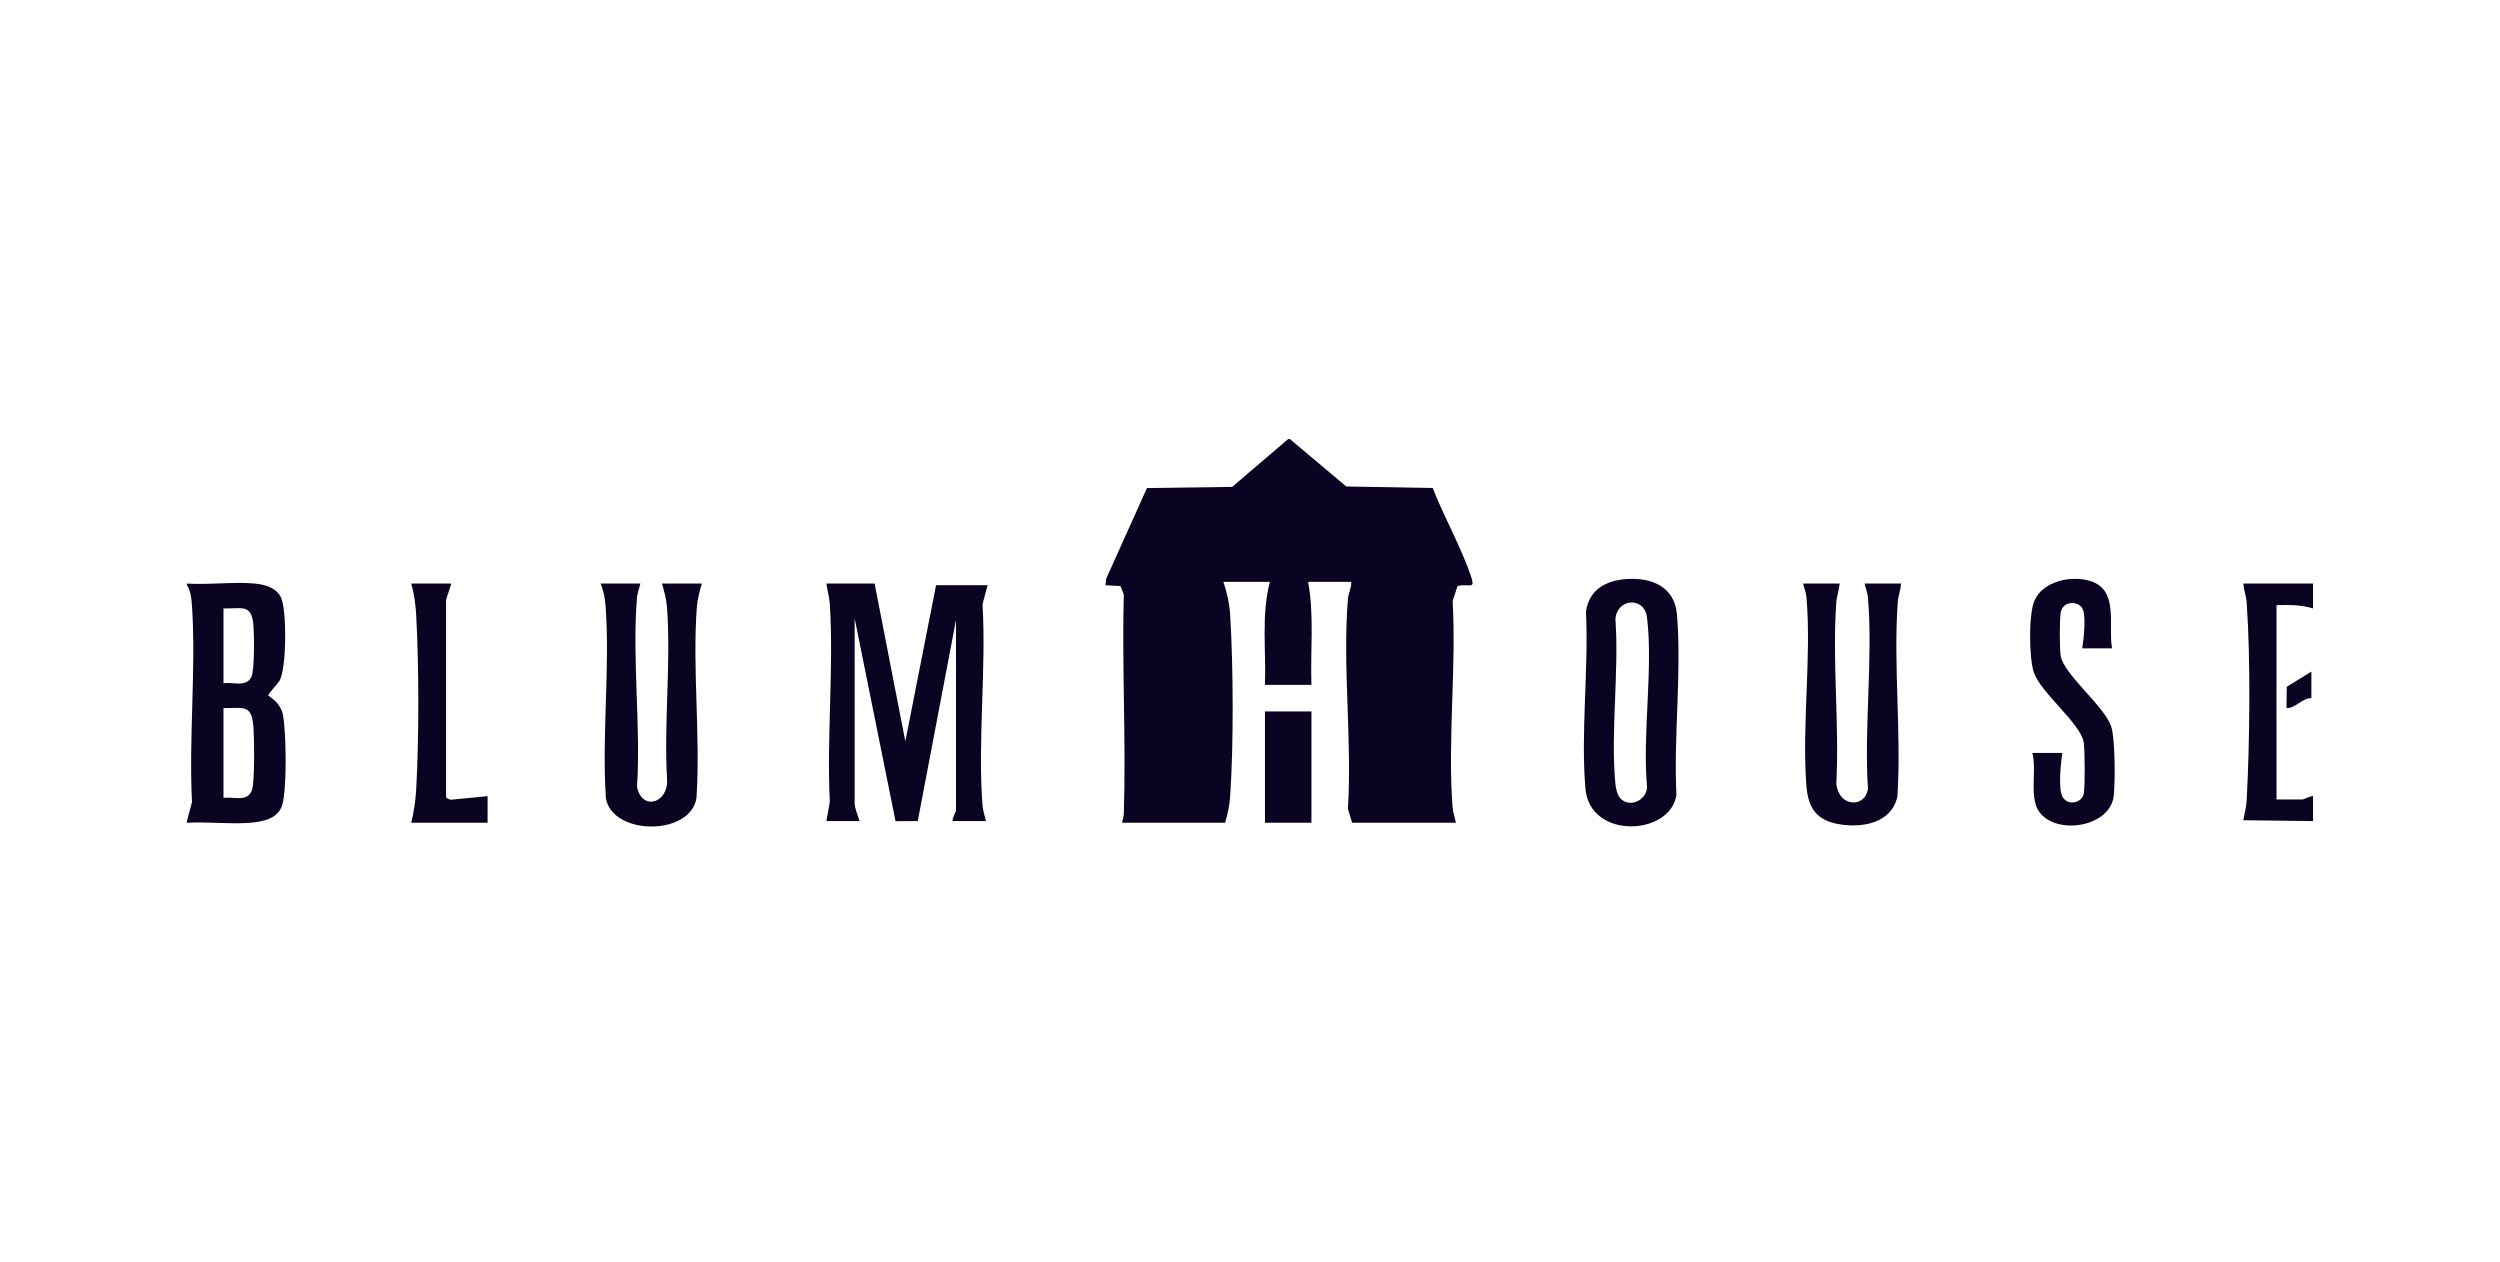
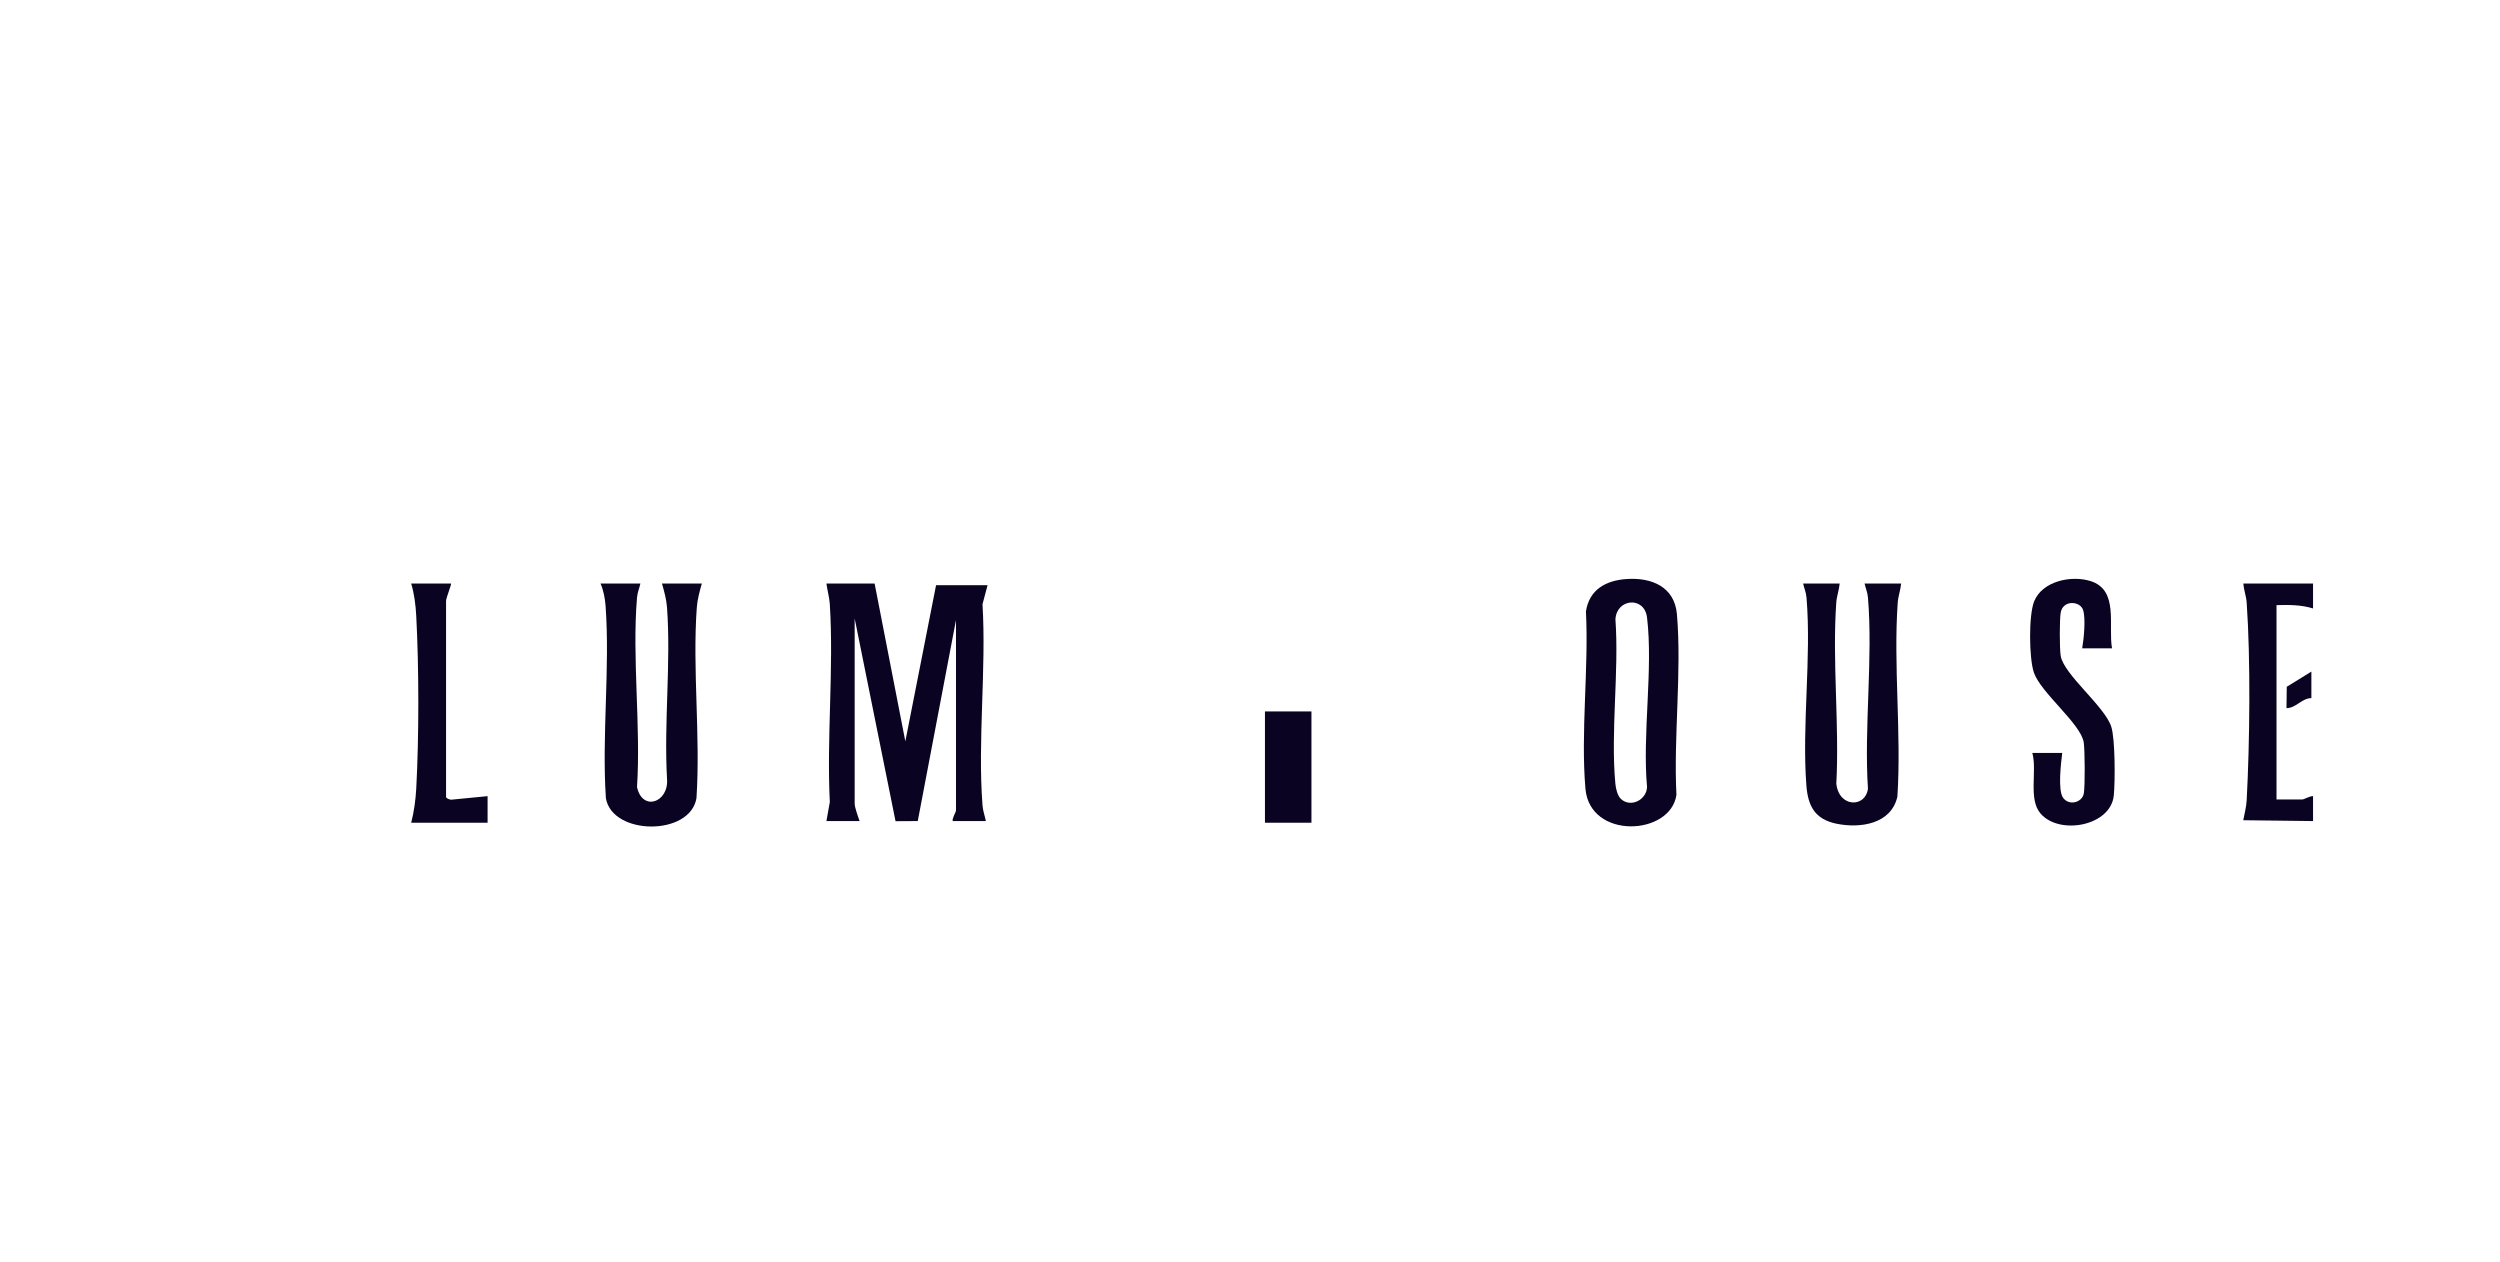
<svg xmlns="http://www.w3.org/2000/svg" width="200" height="101" viewBox="0 0 200 101" fill="none">
  <g clip-path="url(#clip0_3731_4726)">
-     <path d="M103.189 35.123L107.699 38.918L114.618 39.041C115.505 41.324 116.844 43.683 117.641 45.983C118.089 47.275 117.571 46.639 116.606 46.881L116.211 48.081C116.518 53.439 115.798 59.258 116.205 64.561C116.239 65.013 116.388 65.386 116.475 65.82H108.169L107.832 64.695C108.175 59.263 107.395 53.311 107.832 47.942C107.873 47.43 108.119 47.055 108.103 46.552H104.648C105.148 49.257 104.824 52.045 104.914 54.79H101.193C101.303 52.044 100.884 49.231 101.592 46.552H97.871C98.157 47.395 98.352 48.239 98.409 49.136C98.671 53.305 98.695 59.611 98.409 63.765C98.363 64.444 98.202 65.168 98.005 65.82H89.767C89.804 65.574 89.898 65.35 89.906 65.095C90.088 59.258 89.753 53.387 89.901 47.546L89.634 46.883L88.436 46.818L88.499 46.283L91.757 39.044L98.574 38.951L103.056 35.123H103.189Z" fill="#0A0422" />
-     <path d="M14.956 65.818V65.685L15.36 64.163C15.095 59.025 15.693 53.571 15.36 48.472C15.325 47.948 15.256 47.252 14.954 46.818V46.685C16.696 46.8 18.622 46.532 20.341 46.679C21.206 46.754 22.224 47.035 22.535 47.94C22.937 49.104 22.931 53.383 22.375 54.437C22.248 54.676 21.428 55.501 21.466 55.651C22.057 56.037 22.526 56.531 22.651 57.261C22.893 58.676 22.975 63.17 22.559 64.456C22.211 65.537 20.917 65.753 19.943 65.826C18.334 65.946 16.579 65.727 14.954 65.821L14.956 65.818ZM17.879 54.656C18.646 54.558 19.706 54.991 20.108 54.16C20.372 53.614 20.336 50.819 20.278 50.066C20.137 48.274 19.374 48.708 17.88 48.676V54.656H17.879ZM17.879 63.825C18.684 63.725 19.777 64.189 20.147 63.236C20.392 62.606 20.34 59.043 20.276 58.172C20.143 56.328 19.495 56.656 17.879 56.649V63.825Z" fill="#0A0422" />
    <path d="M185.044 46.683V48.677C184.092 48.378 183.112 48.386 182.121 48.411V63.958H184.181C184.324 63.958 184.801 63.668 185.044 63.692V65.686L179.461 65.618C179.556 65.085 179.705 64.579 179.734 64.031C179.98 59.425 180.055 52.773 179.734 48.208C179.697 47.688 179.507 47.2 179.465 46.685H185.046L185.044 46.683Z" fill="#0A0422" />
    <path d="M69.969 46.683L72.427 59.309L74.885 46.816H79.005L78.601 48.339C78.913 53.572 78.203 59.249 78.601 64.428C78.635 64.88 78.784 65.254 78.87 65.687H76.213C76.166 65.433 76.479 64.987 76.479 64.823V49.608L73.421 65.685L71.643 65.695L68.373 49.475V64.291C68.373 64.587 68.65 65.364 68.771 65.687H66.114L66.385 64.164C66.127 58.978 66.71 53.491 66.385 48.34C66.349 47.77 66.186 47.244 66.114 46.685H69.967L69.969 46.683Z" fill="#0A0422" />
    <path d="M51.232 46.683C51.143 47.089 50.998 47.37 50.961 47.807C50.556 52.655 51.277 58.058 50.962 62.964C51.388 64.948 53.522 64.198 53.362 62.301C53.107 57.835 53.685 53.028 53.362 48.603C53.315 47.948 53.136 47.308 52.958 46.682H56.148C55.969 47.308 55.791 47.948 55.744 48.603C55.385 53.539 56.049 58.88 55.717 63.858C55.199 66.908 48.98 66.843 48.472 63.858C48.136 58.838 48.81 53.447 48.446 48.471C48.403 47.891 48.278 47.215 48.042 46.682H51.231L51.232 46.683Z" fill="#0A0422" />
    <path d="M130.137 46.322C132.133 46.185 133.967 46.948 134.154 49.136C134.549 53.737 133.878 58.93 134.115 63.59C133.644 66.865 127.189 67.192 126.835 63.098C126.446 58.584 127.108 53.484 126.875 48.909C127.149 47.152 128.476 46.435 130.136 46.321L130.137 46.322ZM129.674 63.917C130.452 64.637 131.724 63.996 131.763 62.964C131.381 58.7 132.261 53.564 131.763 49.403C131.557 47.684 129.335 47.871 129.235 49.539C129.533 53.767 128.839 58.535 129.23 62.7C129.264 63.073 129.393 63.656 129.675 63.915L129.674 63.917Z" fill="#0A0422" />
    <path d="M147.173 46.683C147.129 47.199 146.939 47.687 146.902 48.206C146.571 52.894 147.158 57.966 146.906 62.696C147.125 64.648 149.255 64.605 149.435 63.097C149.118 58.147 149.846 52.696 149.437 47.807C149.4 47.37 149.255 47.089 149.166 46.683H152.09C152.046 47.199 151.856 47.687 151.818 48.206C151.464 53.237 152.12 58.655 151.792 63.727C151.3 65.934 148.801 66.291 146.899 65.893C145.192 65.534 144.635 64.48 144.51 62.834C144.143 58.004 144.923 52.615 144.521 47.807C144.483 47.37 144.339 47.089 144.25 46.683H147.173Z" fill="#0A0422" />
    <path d="M168.966 51.866H166.574C166.707 51.135 166.868 49.48 166.648 48.801C166.409 48.065 165.024 47.979 164.854 49.017C164.759 49.6 164.763 51.866 164.854 52.456C165.088 53.951 168.337 56.465 168.895 58.115C169.222 59.08 169.213 62.516 169.105 63.632C168.867 66.08 164.768 66.839 163.249 65.09C162.242 63.929 162.986 61.683 162.587 60.237H164.979C164.88 61.04 164.612 63.217 165.048 63.822C165.533 64.495 166.57 64.192 166.703 63.49C166.81 62.919 166.793 59.989 166.697 59.383C166.465 57.9 163.258 55.42 162.71 53.803C162.322 52.659 162.283 49.207 162.736 48.099C163.401 46.476 165.714 46.008 167.238 46.484C169.536 47.202 168.635 50.051 168.963 51.868L168.966 51.866Z" fill="#0A0422" />
    <path d="M36.084 46.683C36.137 46.733 35.685 47.83 35.685 48.079V63.759C35.685 63.868 36.011 64.001 36.149 63.97L39.007 63.692V65.818H32.895C33.118 64.967 33.251 63.986 33.299 63.1C33.523 58.944 33.519 53.426 33.299 49.268C33.253 48.417 33.142 47.487 32.893 46.683H36.083H36.084Z" fill="#0A0422" />
    <path d="M104.916 56.915H101.196V65.818H104.916V56.915Z" fill="#0A0422" />
    <path d="M184.911 53.726V55.852C184.147 55.849 183.677 56.657 182.919 56.65L182.941 54.943L184.913 53.726H184.911Z" fill="#0A0422" />
  </g>
  <defs>
    <clipPath id="clip0_3731_4726">
      <rect width="170.089" height="31" fill="white" transform="translate(14.956 35.123)" />
    </clipPath>
  </defs>
</svg>